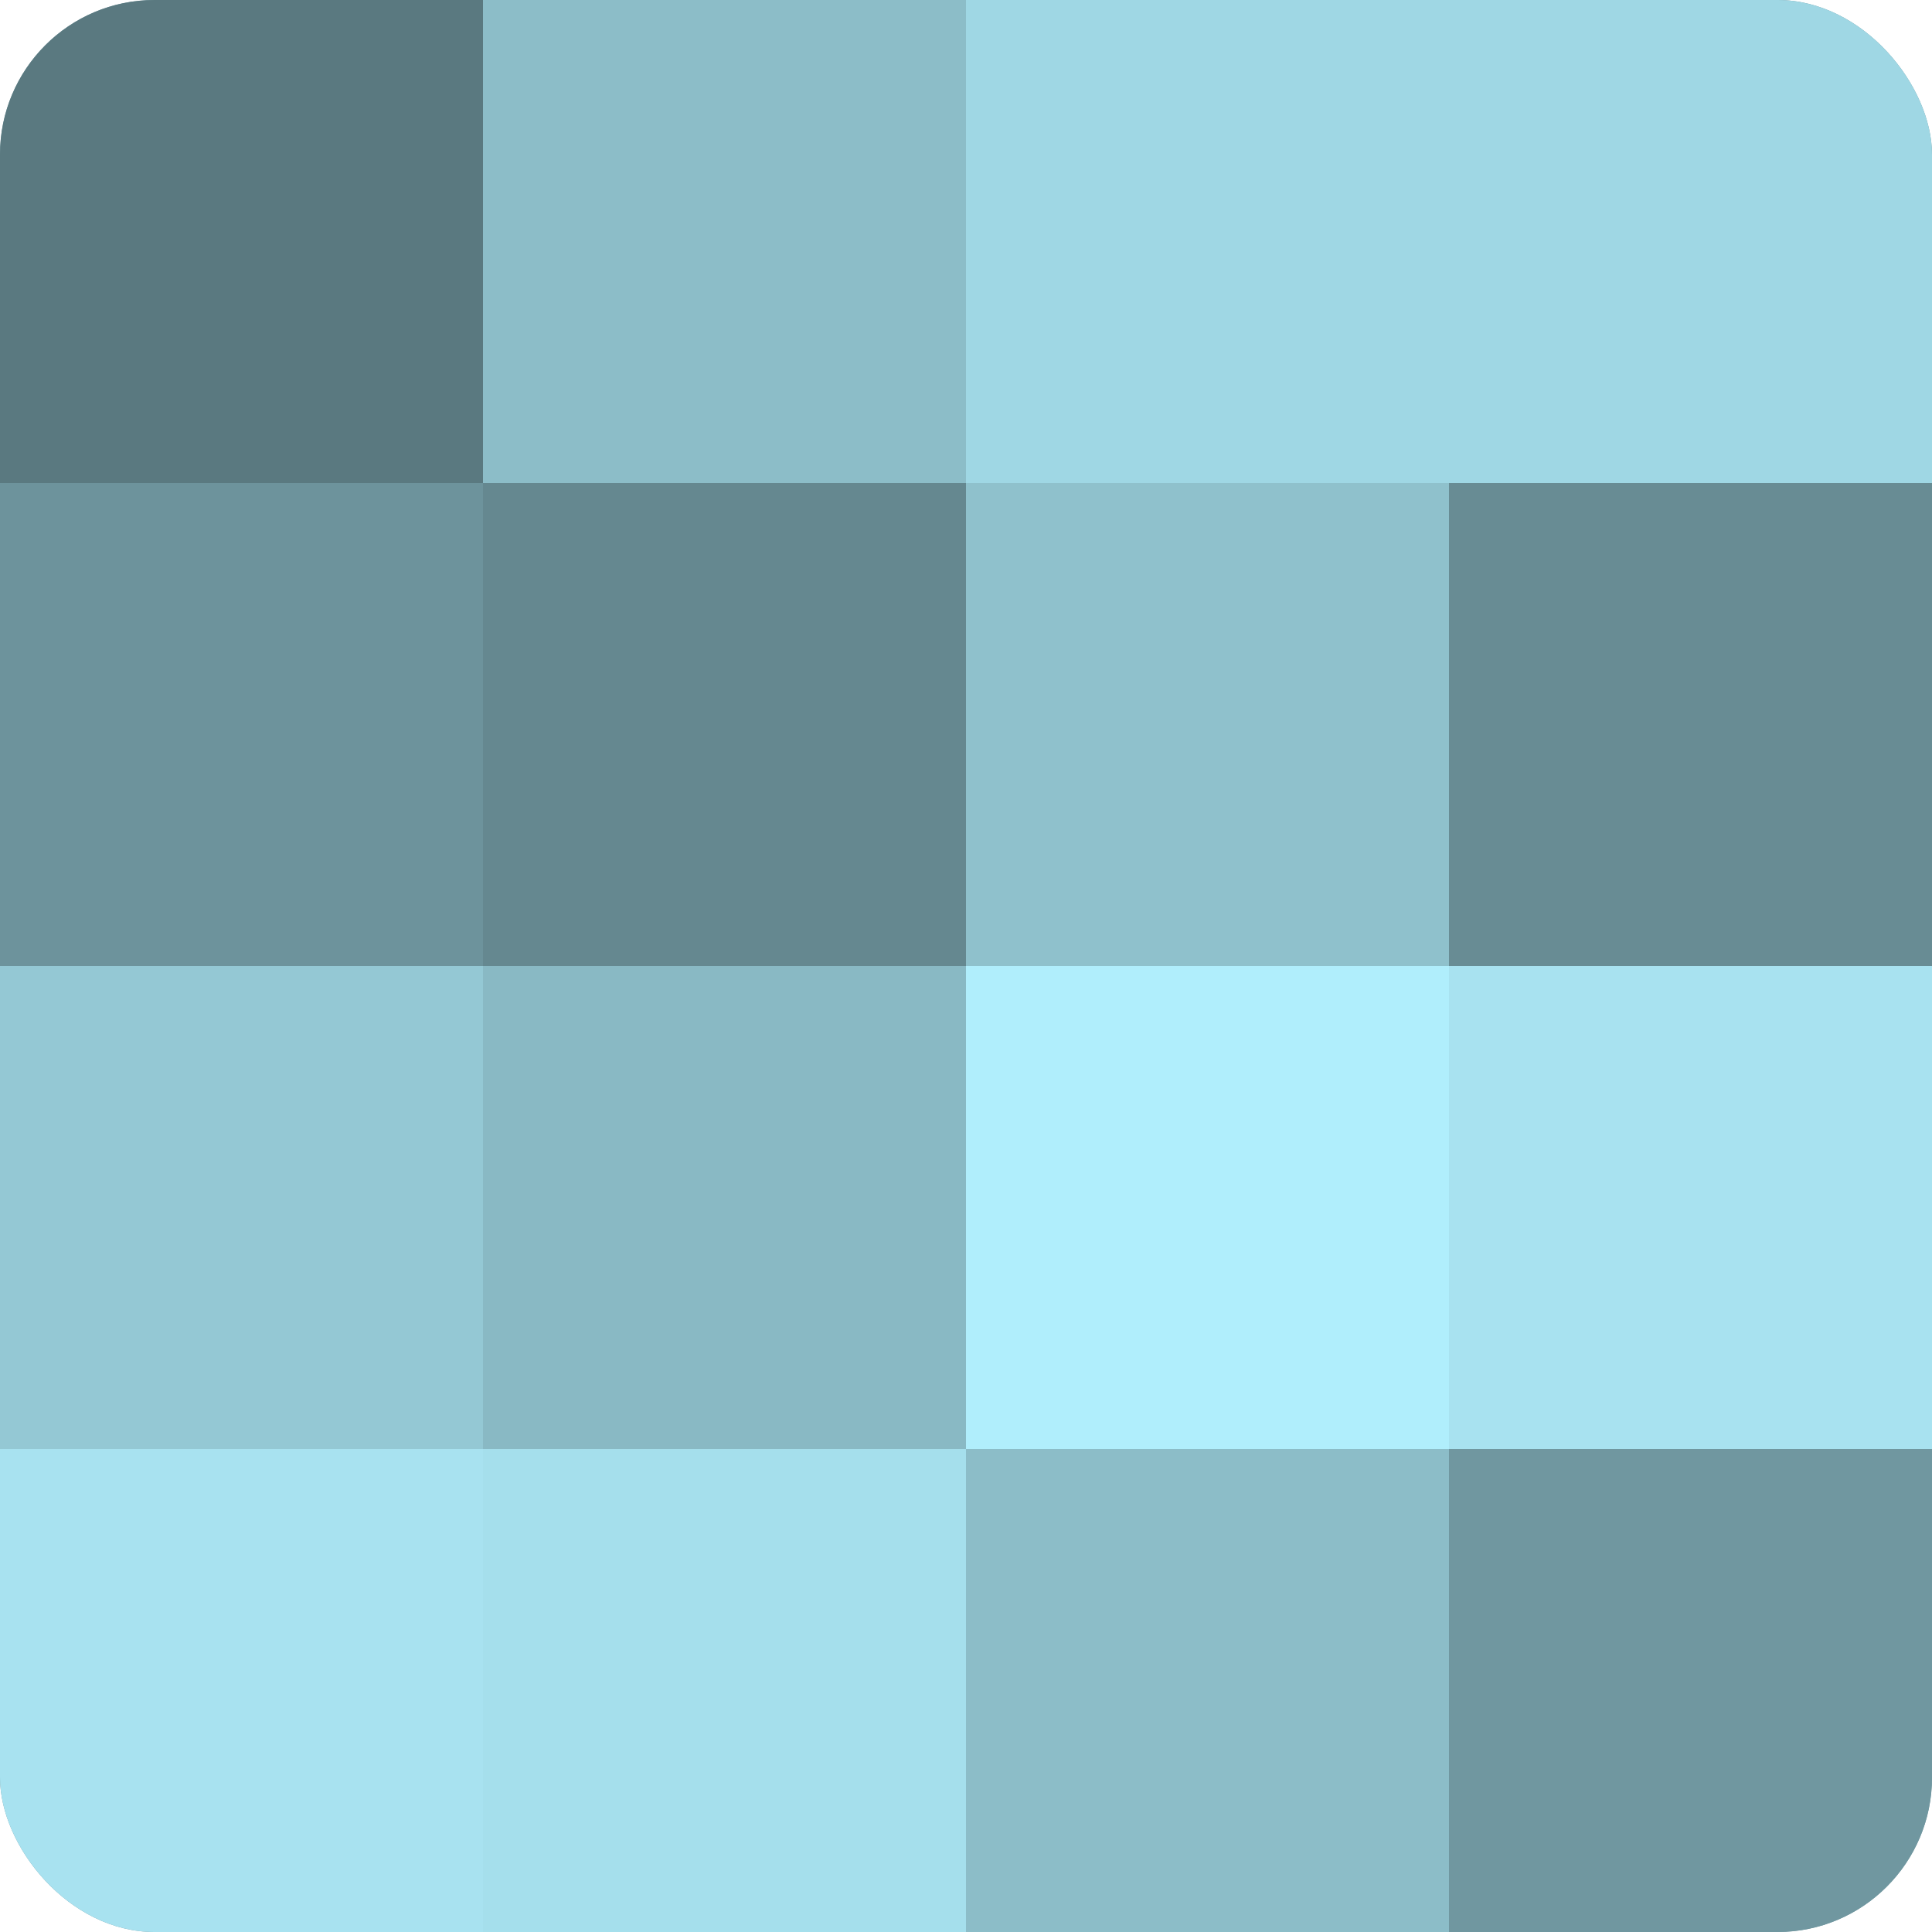
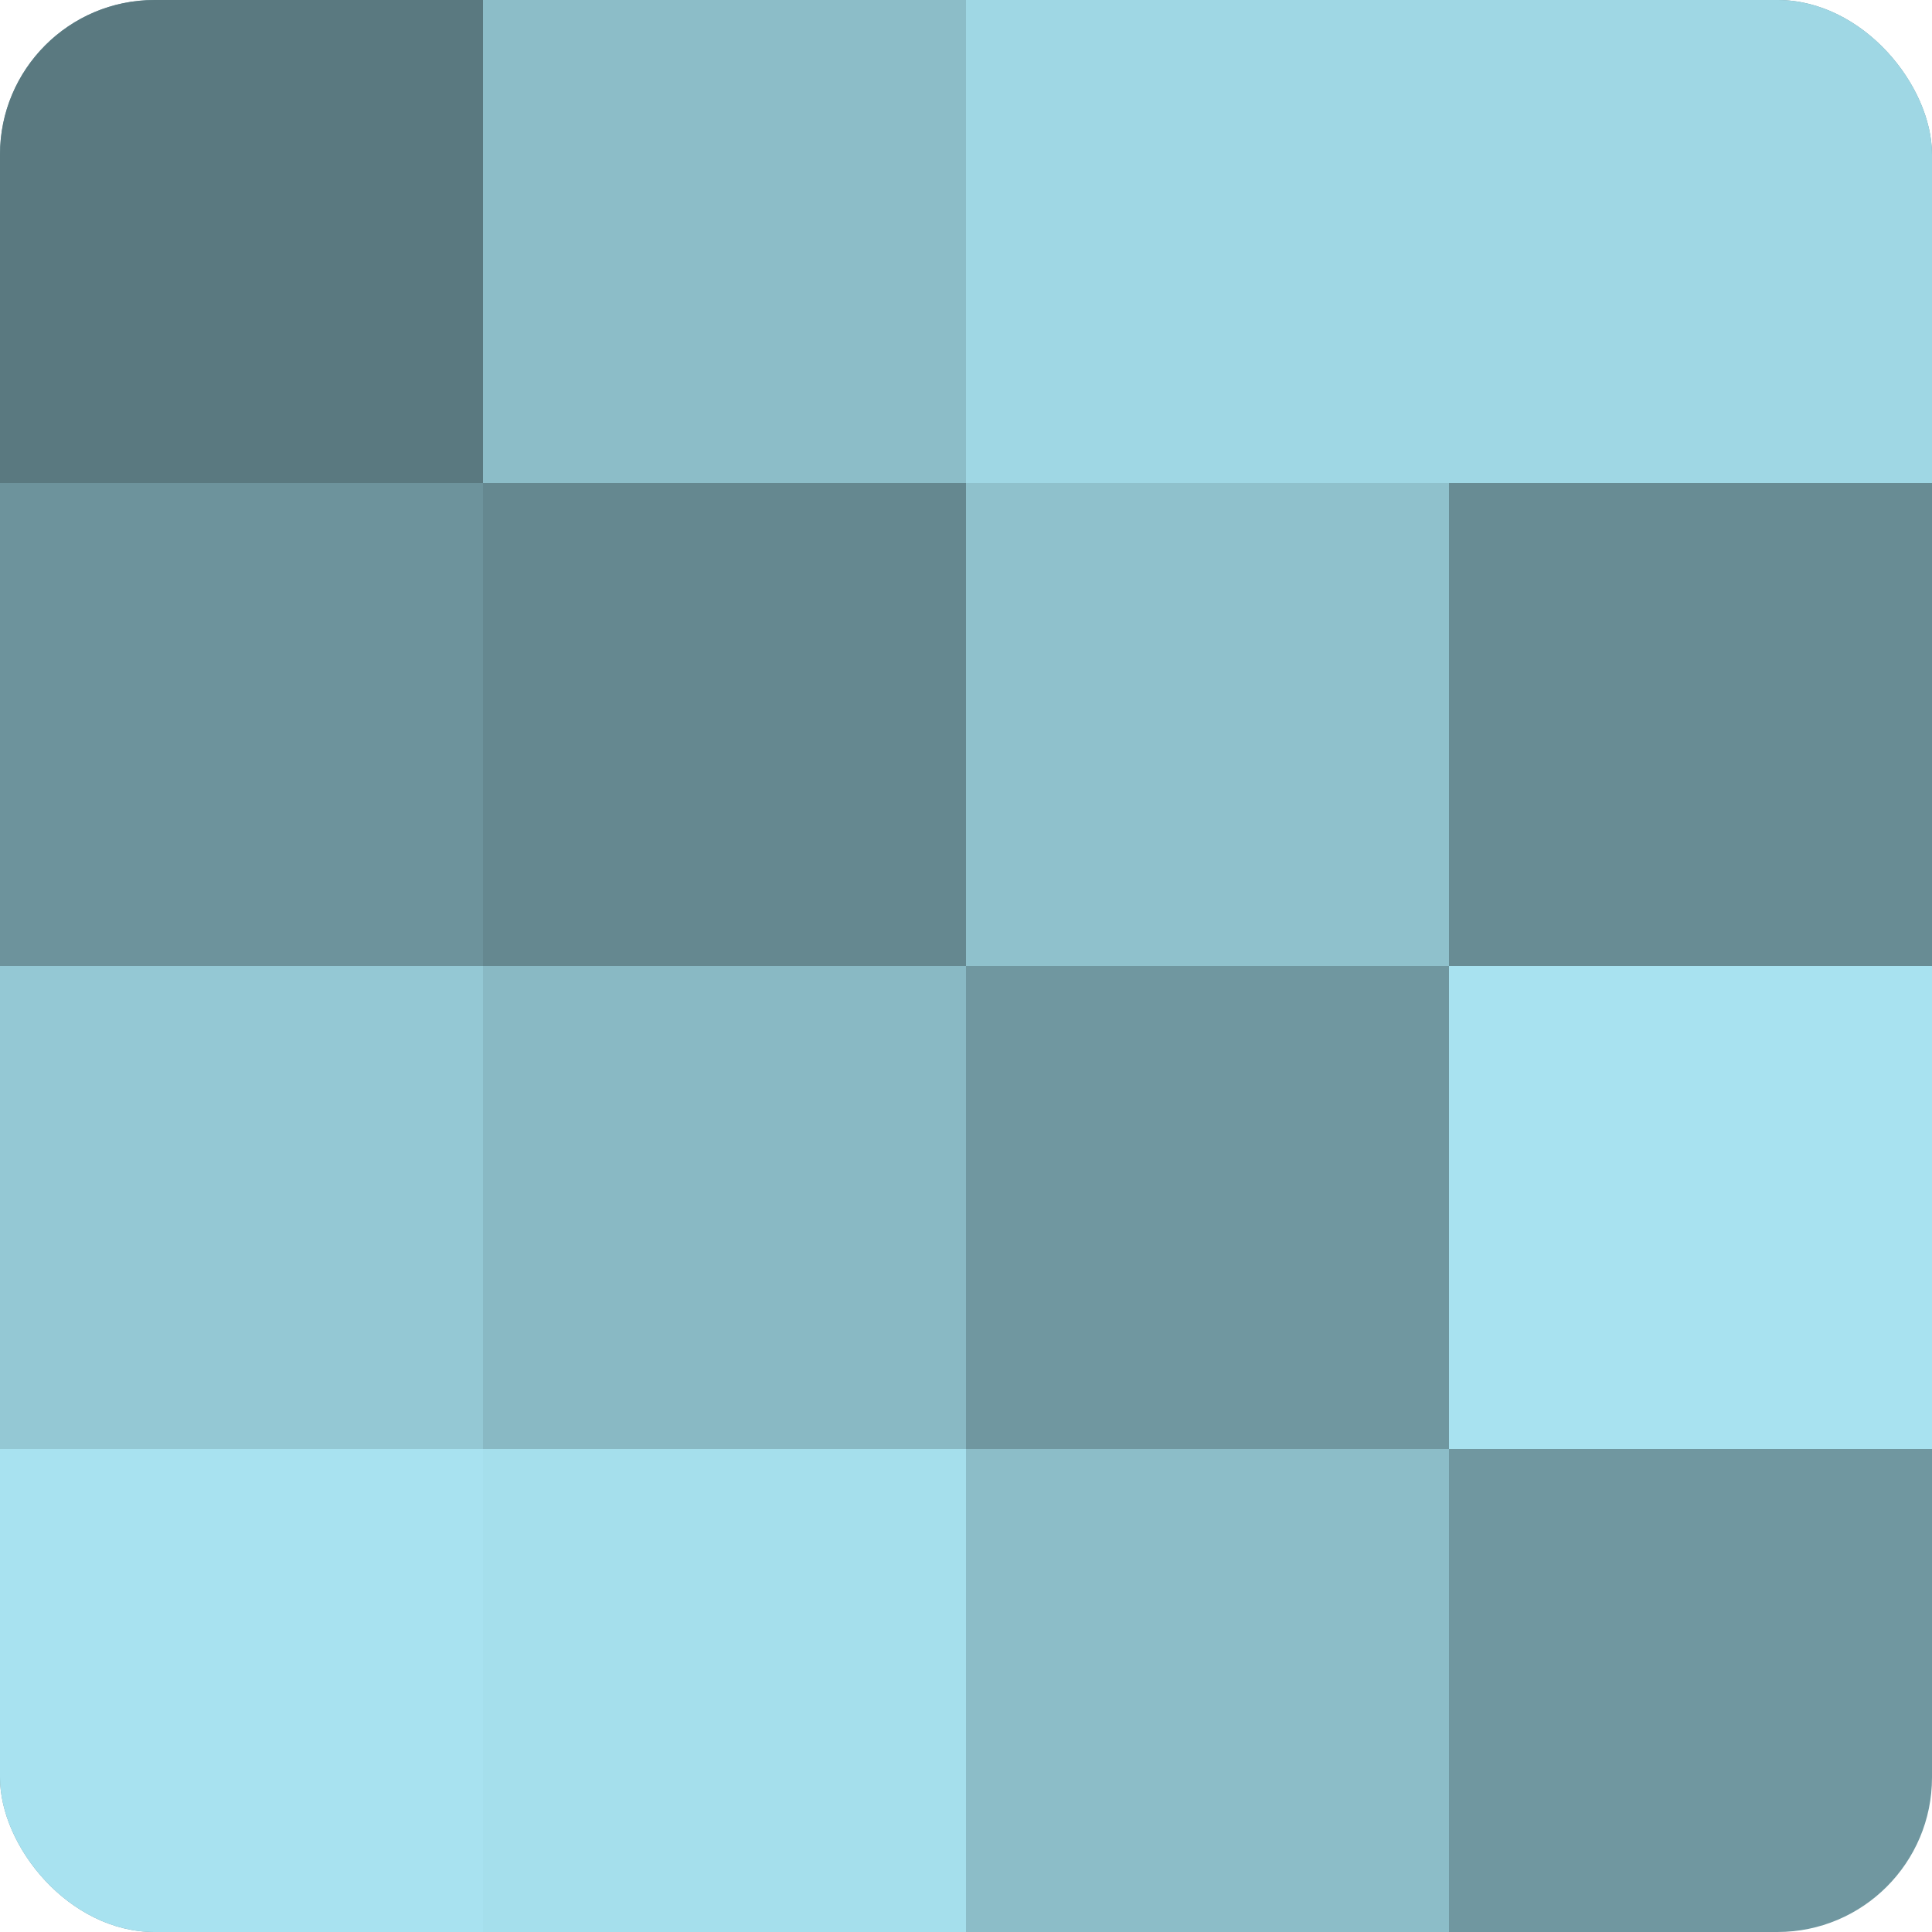
<svg xmlns="http://www.w3.org/2000/svg" width="60" height="60" viewBox="0 0 100 100" preserveAspectRatio="xMidYMid meet">
  <defs>
    <clipPath id="c" width="100" height="100">
      <rect width="100" height="100" rx="8" ry="8" />
    </clipPath>
  </defs>
  <g clip-path="url(#c)">
    <rect width="100" height="100" fill="#7097a0" />
    <rect width="25" height="25" fill="#5a7980" />
    <rect y="25" width="25" height="25" fill="#6d939c" />
    <rect y="50" width="25" height="25" fill="#94c8d4" />
    <rect y="75" width="25" height="25" fill="#a8e2f0" />
    <rect x="25" width="25" height="25" fill="#8cbdc8" />
    <rect x="25" y="25" width="25" height="25" fill="#658890" />
    <rect x="25" y="50" width="25" height="25" fill="#89b9c4" />
    <rect x="25" y="75" width="25" height="25" fill="#a5dfec" />
    <rect x="50" width="25" height="25" fill="#9fd7e4" />
    <rect x="50" y="25" width="25" height="25" fill="#8fc1cc" />
-     <rect x="50" y="50" width="25" height="25" fill="#b0eefc" />
    <rect x="50" y="75" width="25" height="25" fill="#8cbdc8" />
    <rect x="75" width="25" height="25" fill="#9fd7e4" />
    <rect x="75" y="25" width="25" height="25" fill="#688c94" />
    <rect x="75" y="50" width="25" height="25" fill="#a8e2f0" />
-     <rect x="75" y="75" width="25" height="25" fill="#7097a0" />
  </g>
</svg>